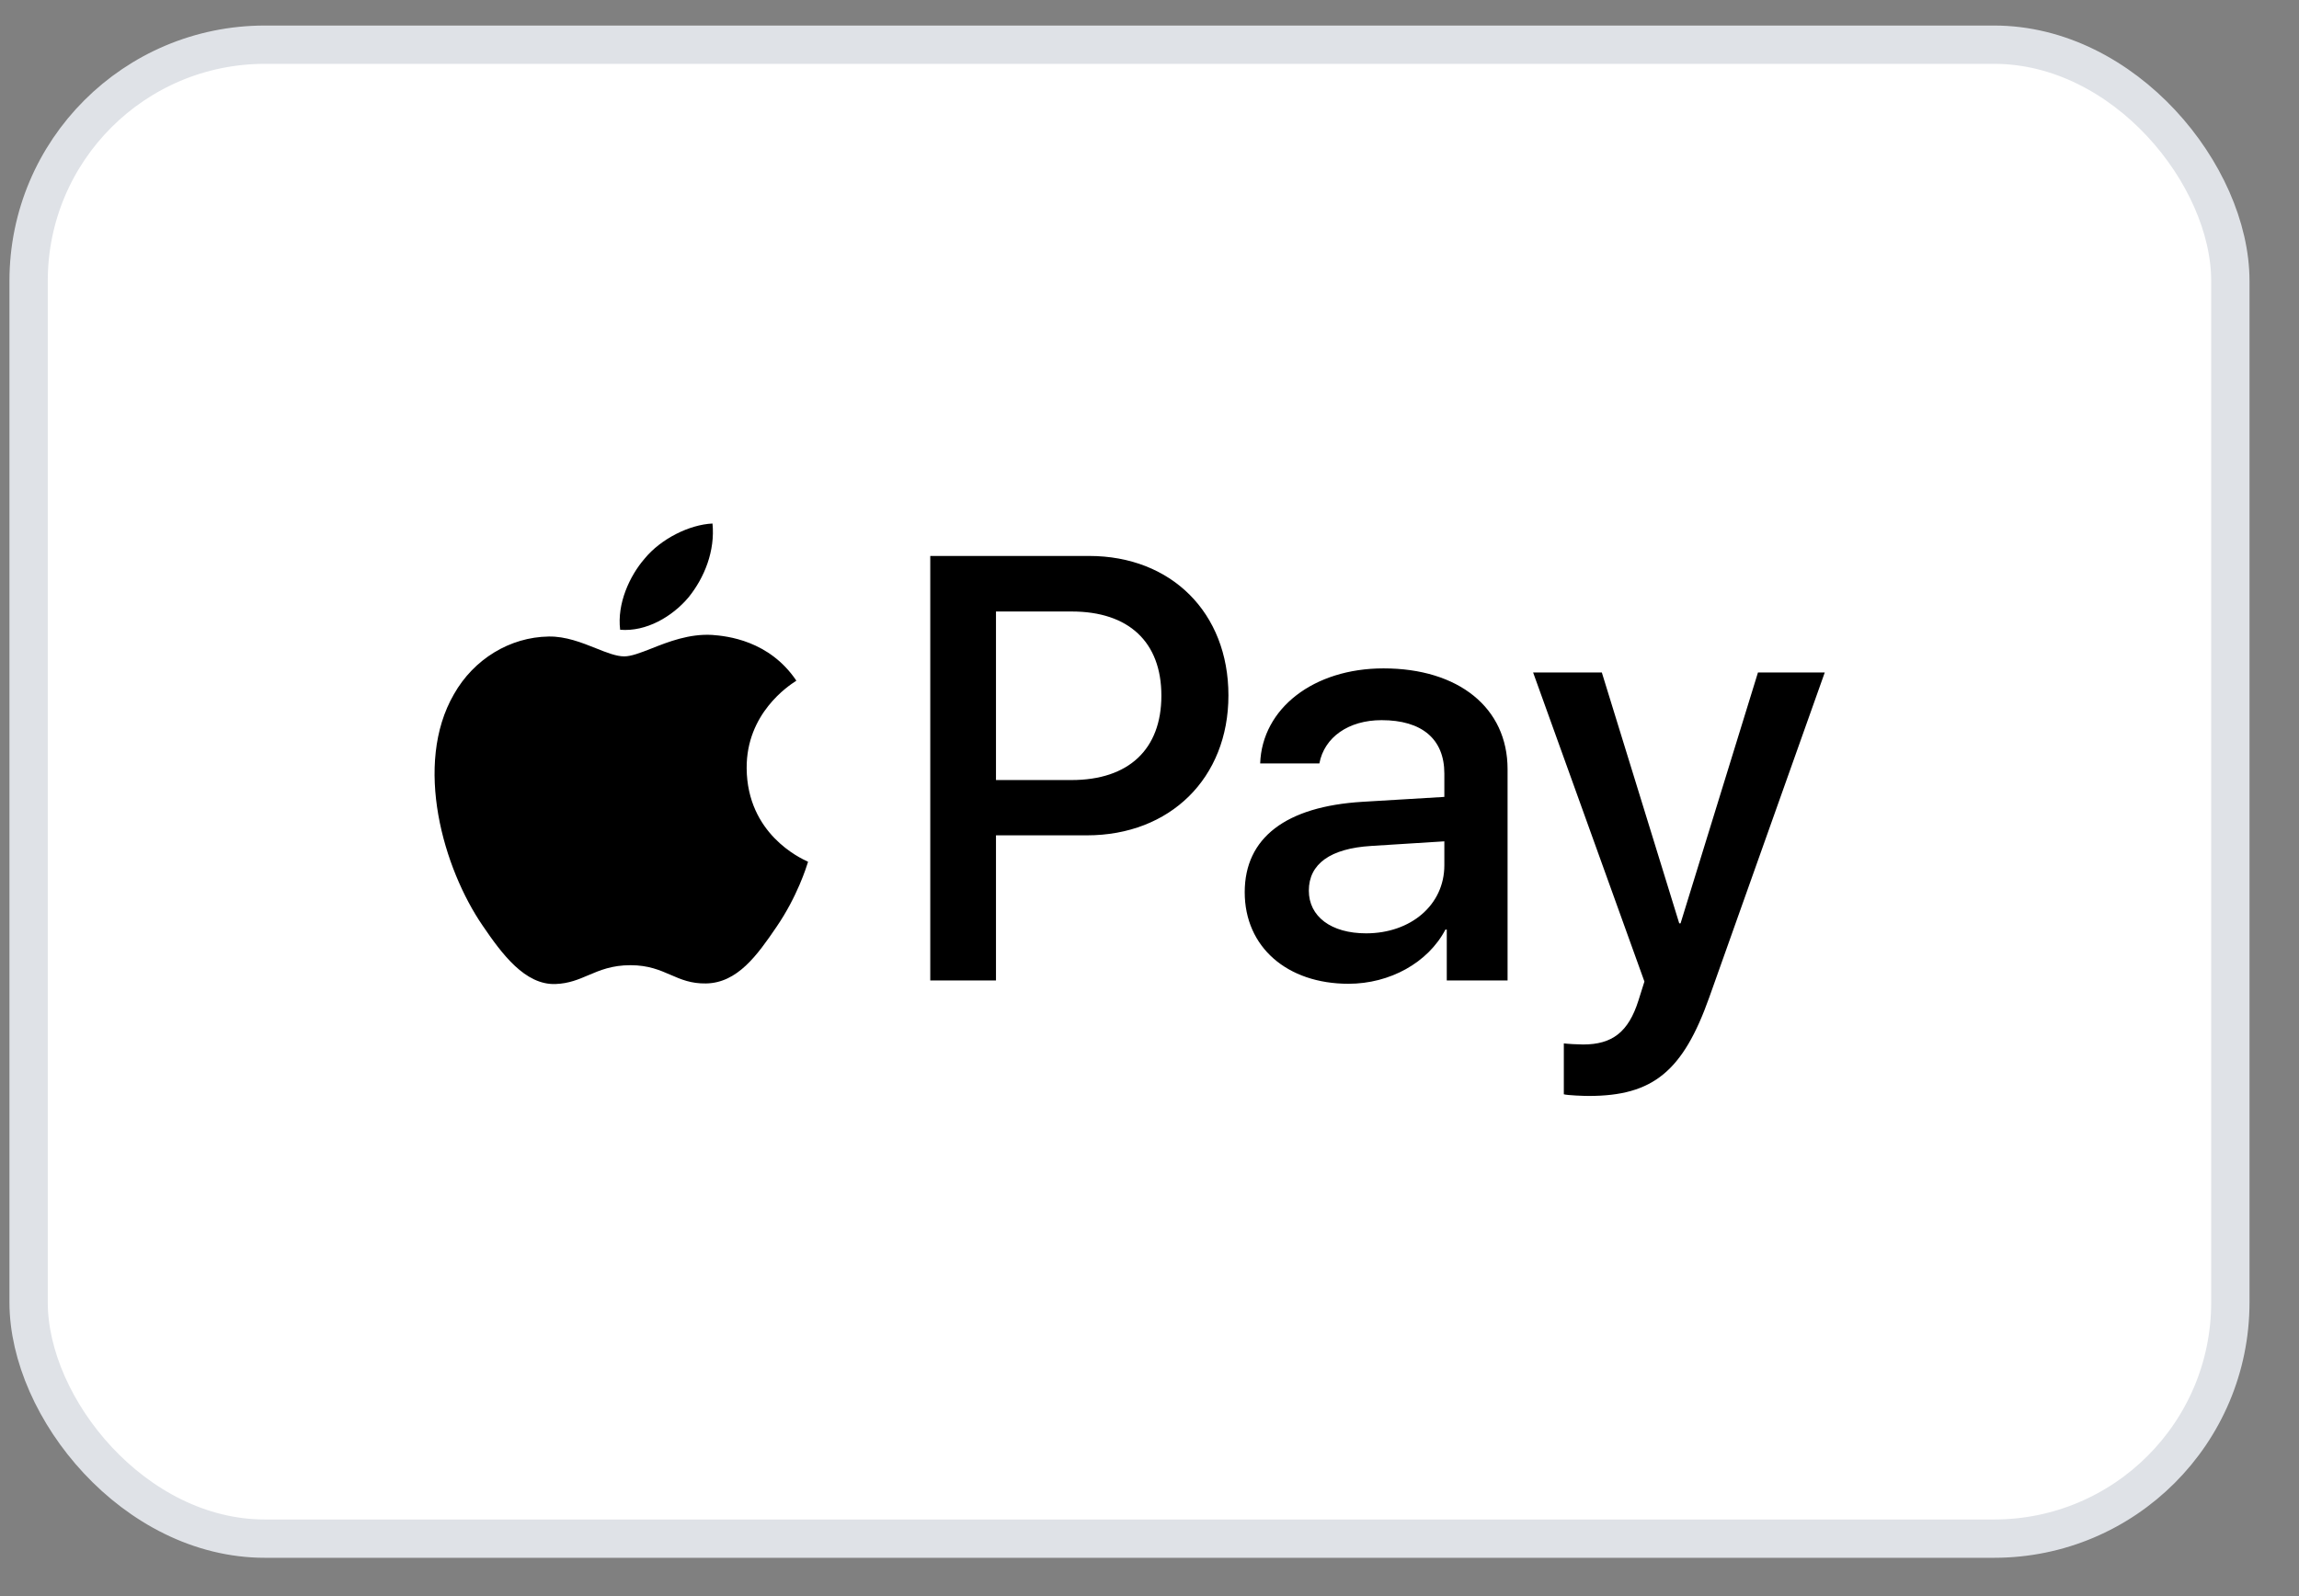
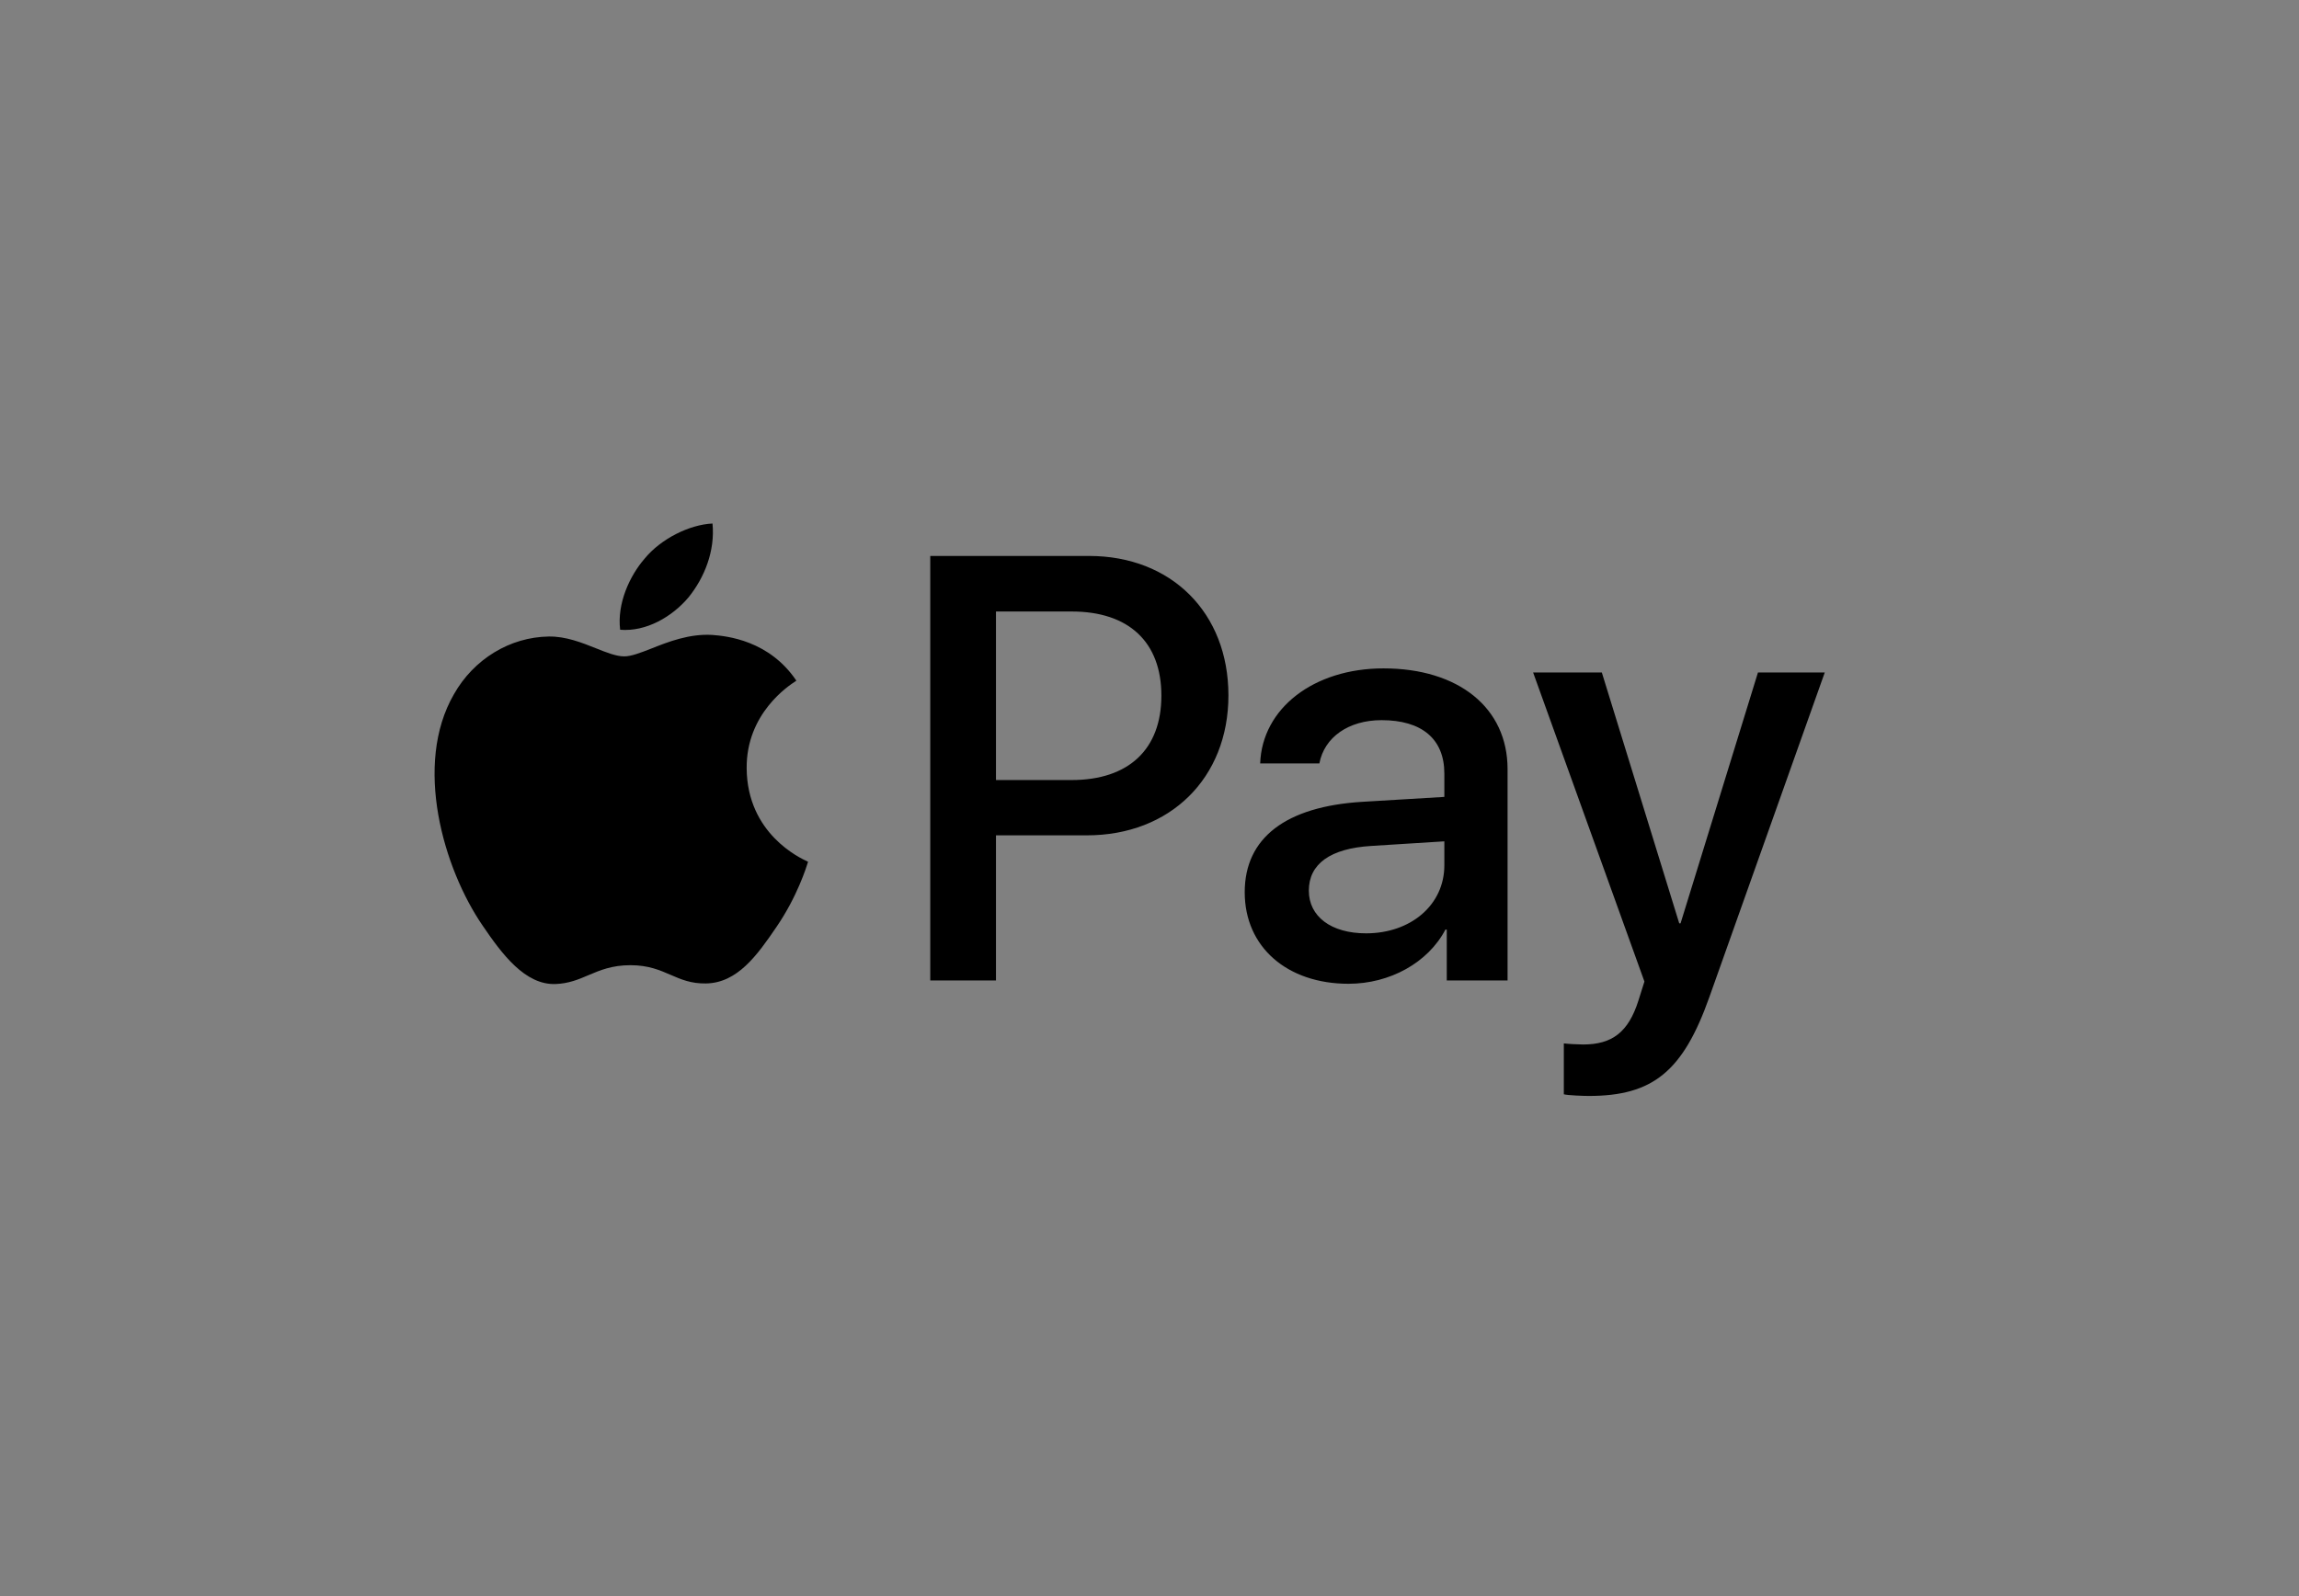
<svg xmlns="http://www.w3.org/2000/svg" width="36" height="25" viewBox="0 0 36 25" fill="none">
  <rect x="0" y="0" width="36" height="25" fill="#808080" stroke="none" />
-   <rect x="0.448" y="0.7" width="34.477" height="23.4" rx="3.7" fill="white" stroke="#DFE2E7" stroke-width="0.6" />
  <path fill-rule="evenodd" clip-rule="evenodd" d="M10.782 9.356C10.527 9.659 10.119 9.898 9.711 9.864C9.66 9.454 9.86 9.019 10.094 8.75C10.349 8.439 10.795 8.217 11.157 8.2C11.199 8.627 11.033 9.045 10.782 9.356ZM11.152 9.945C10.793 9.924 10.464 10.053 10.2 10.158C10.029 10.225 9.884 10.281 9.775 10.281C9.651 10.281 9.501 10.222 9.332 10.154C9.111 10.066 8.858 9.965 8.592 9.97C7.984 9.979 7.419 10.324 7.108 10.874C6.471 11.975 6.943 13.604 7.559 14.5C7.861 14.944 8.222 15.43 8.699 15.413C8.908 15.405 9.059 15.341 9.215 15.274C9.395 15.198 9.581 15.118 9.872 15.118C10.154 15.118 10.332 15.196 10.503 15.27C10.666 15.341 10.822 15.408 11.055 15.404C11.548 15.396 11.858 14.961 12.16 14.517C12.486 14.041 12.629 13.576 12.651 13.506L12.653 13.498C12.653 13.497 12.649 13.495 12.642 13.492L12.642 13.492C12.533 13.442 11.7 13.06 11.692 12.035C11.684 11.174 12.353 10.738 12.458 10.67L12.458 10.67C12.464 10.665 12.469 10.663 12.47 10.661C12.045 10.03 11.382 9.962 11.152 9.945ZM14.567 15.357V8.708H17.055C18.339 8.708 19.236 9.595 19.236 10.892C19.236 12.188 18.322 13.084 17.02 13.084H15.596V15.357H14.567ZM15.596 9.578H16.782C17.675 9.578 18.186 10.056 18.186 10.896C18.186 11.736 17.675 12.218 16.778 12.218H15.596V9.578ZM22.634 14.56C22.361 15.08 21.762 15.409 21.116 15.409C20.159 15.409 19.491 14.837 19.491 13.975C19.491 13.122 20.137 12.632 21.332 12.559L22.617 12.482V12.116C22.617 11.574 22.264 11.28 21.634 11.28C21.116 11.28 20.737 11.548 20.66 11.958H19.733C19.763 11.096 20.571 10.469 21.664 10.469C22.842 10.469 23.607 11.088 23.607 12.047V15.357H22.655V14.56H22.634ZM21.392 14.619C20.843 14.619 20.495 14.355 20.495 13.95C20.495 13.532 20.831 13.289 21.473 13.25L22.617 13.178V13.553C22.617 14.176 22.089 14.619 21.392 14.619ZM26.767 15.617C26.354 16.782 25.882 17.166 24.879 17.166C24.802 17.166 24.547 17.157 24.488 17.14V16.343C24.551 16.351 24.709 16.36 24.79 16.36C25.244 16.36 25.5 16.168 25.657 15.669L25.75 15.374L24.007 10.533H25.083L26.295 14.462H26.316L27.528 10.533H28.574L26.767 15.617Z" fill="black" />
</svg>